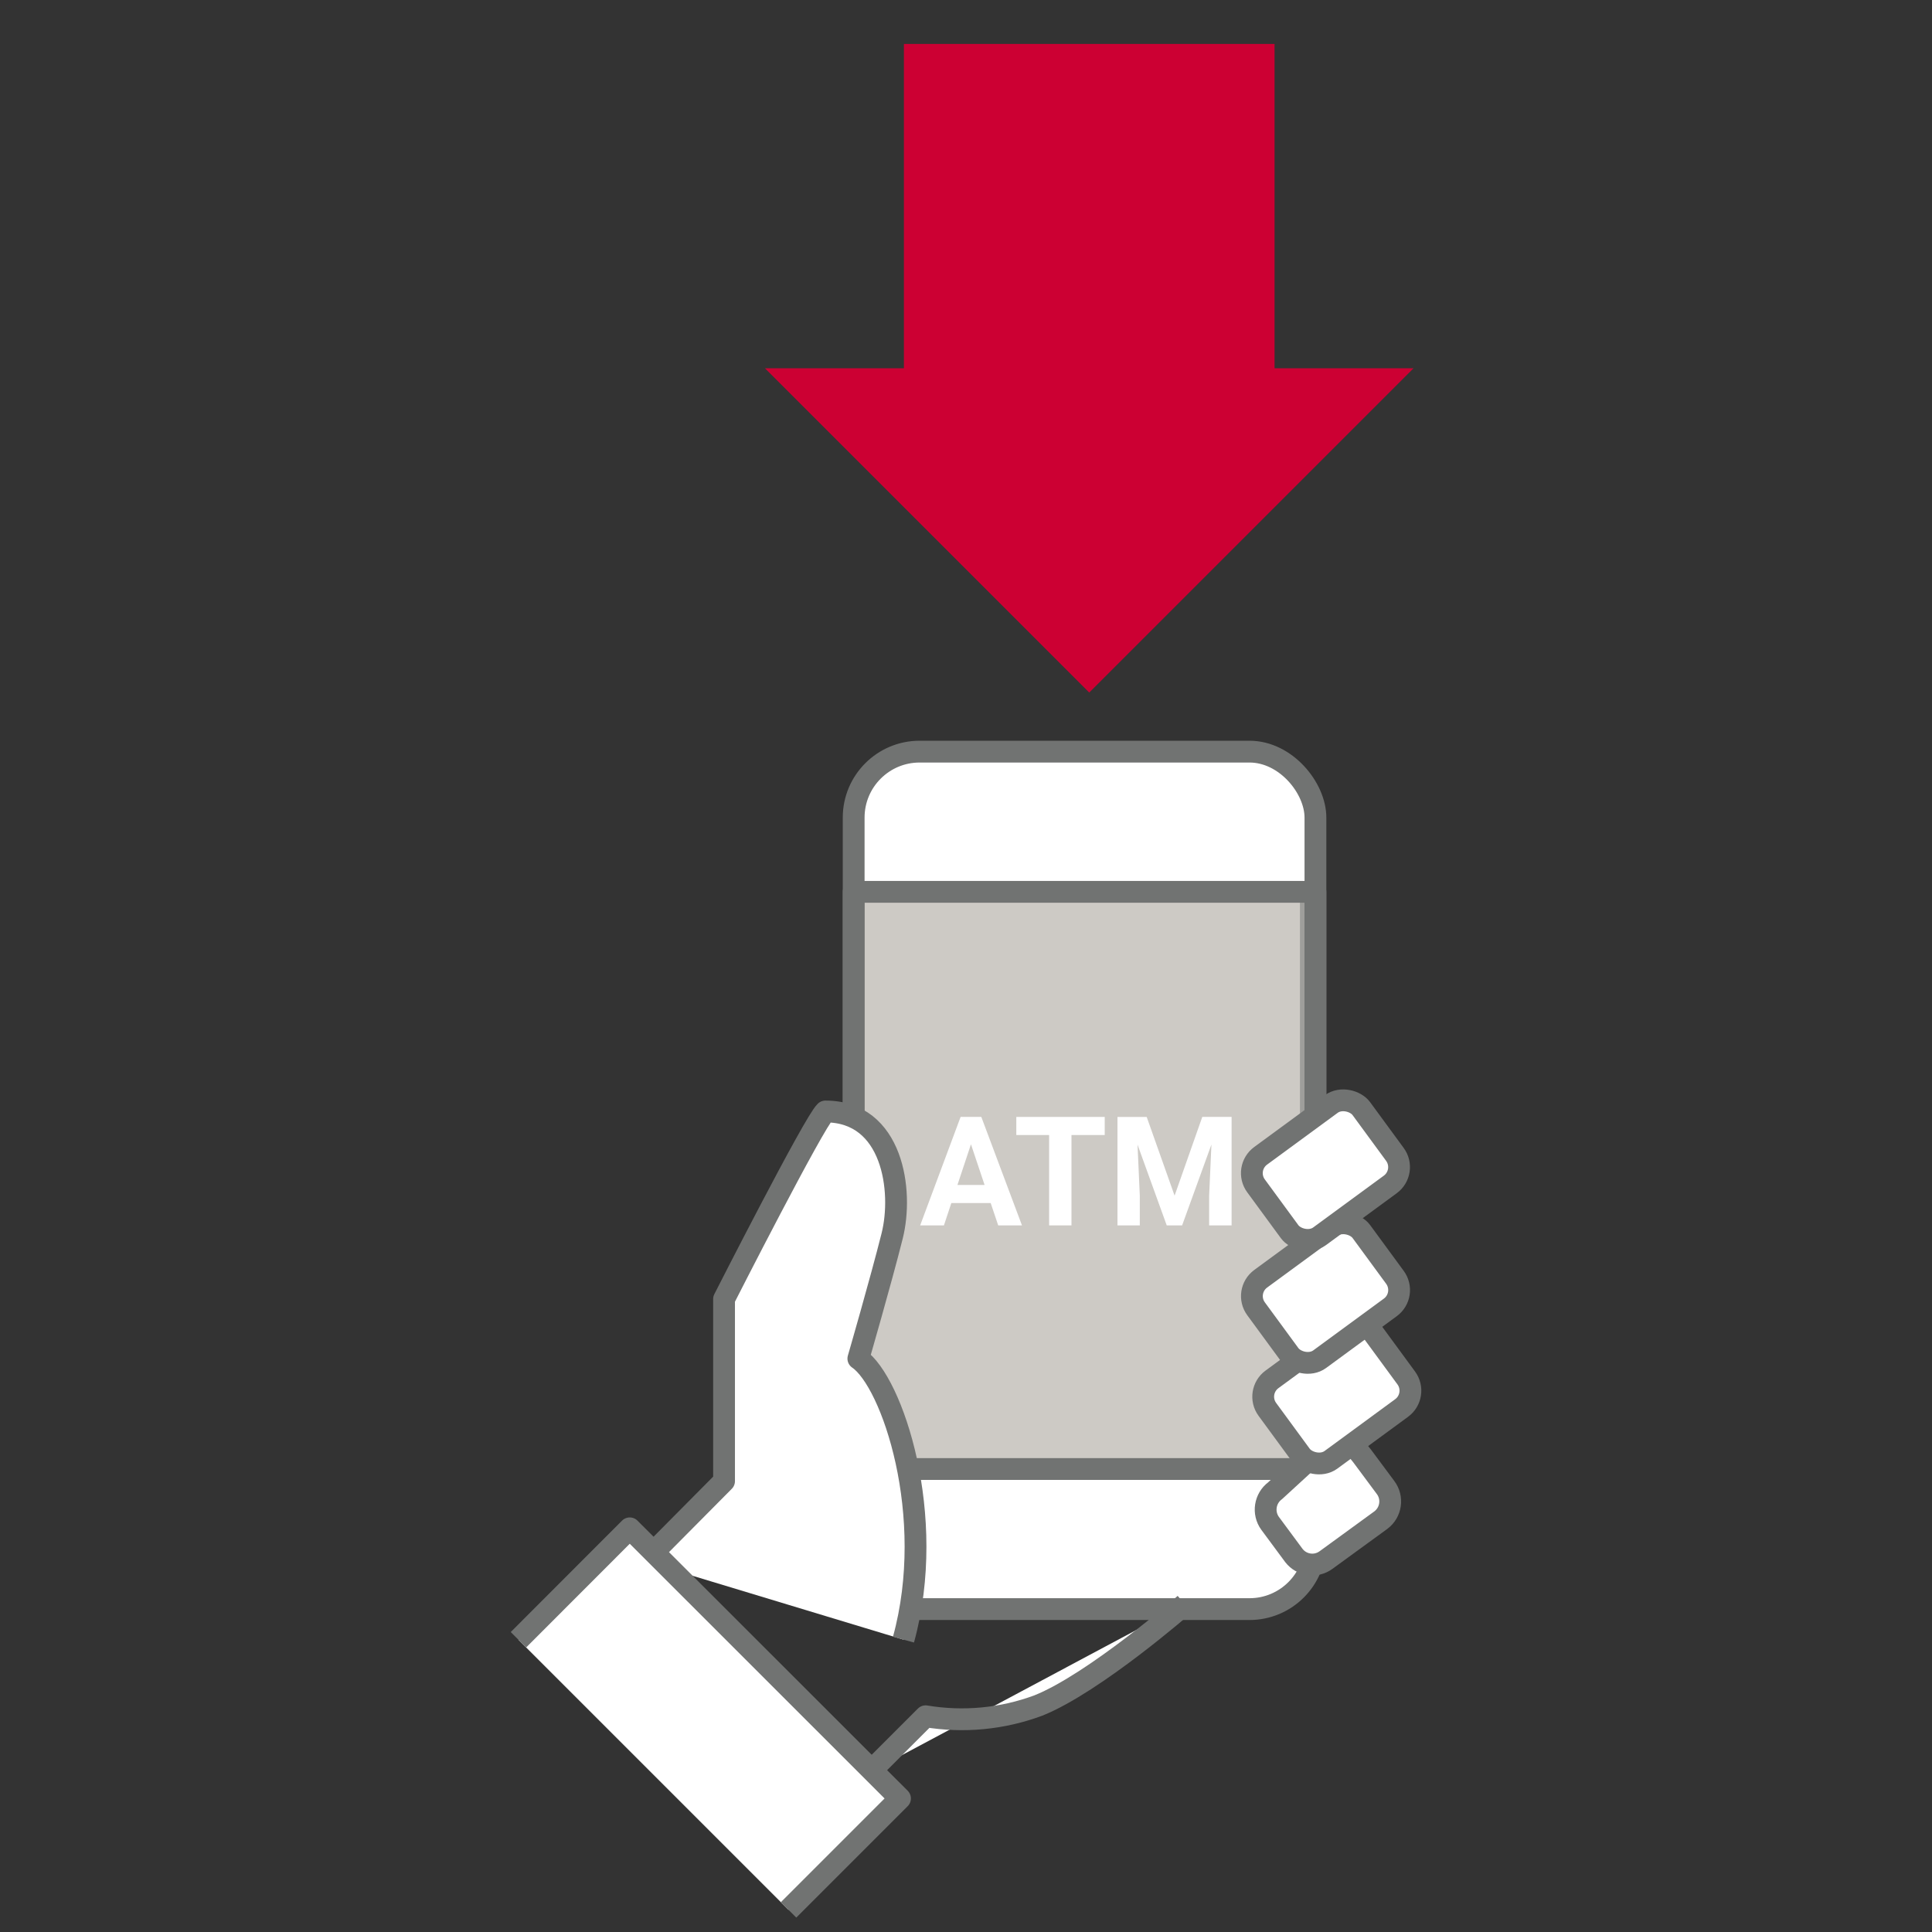
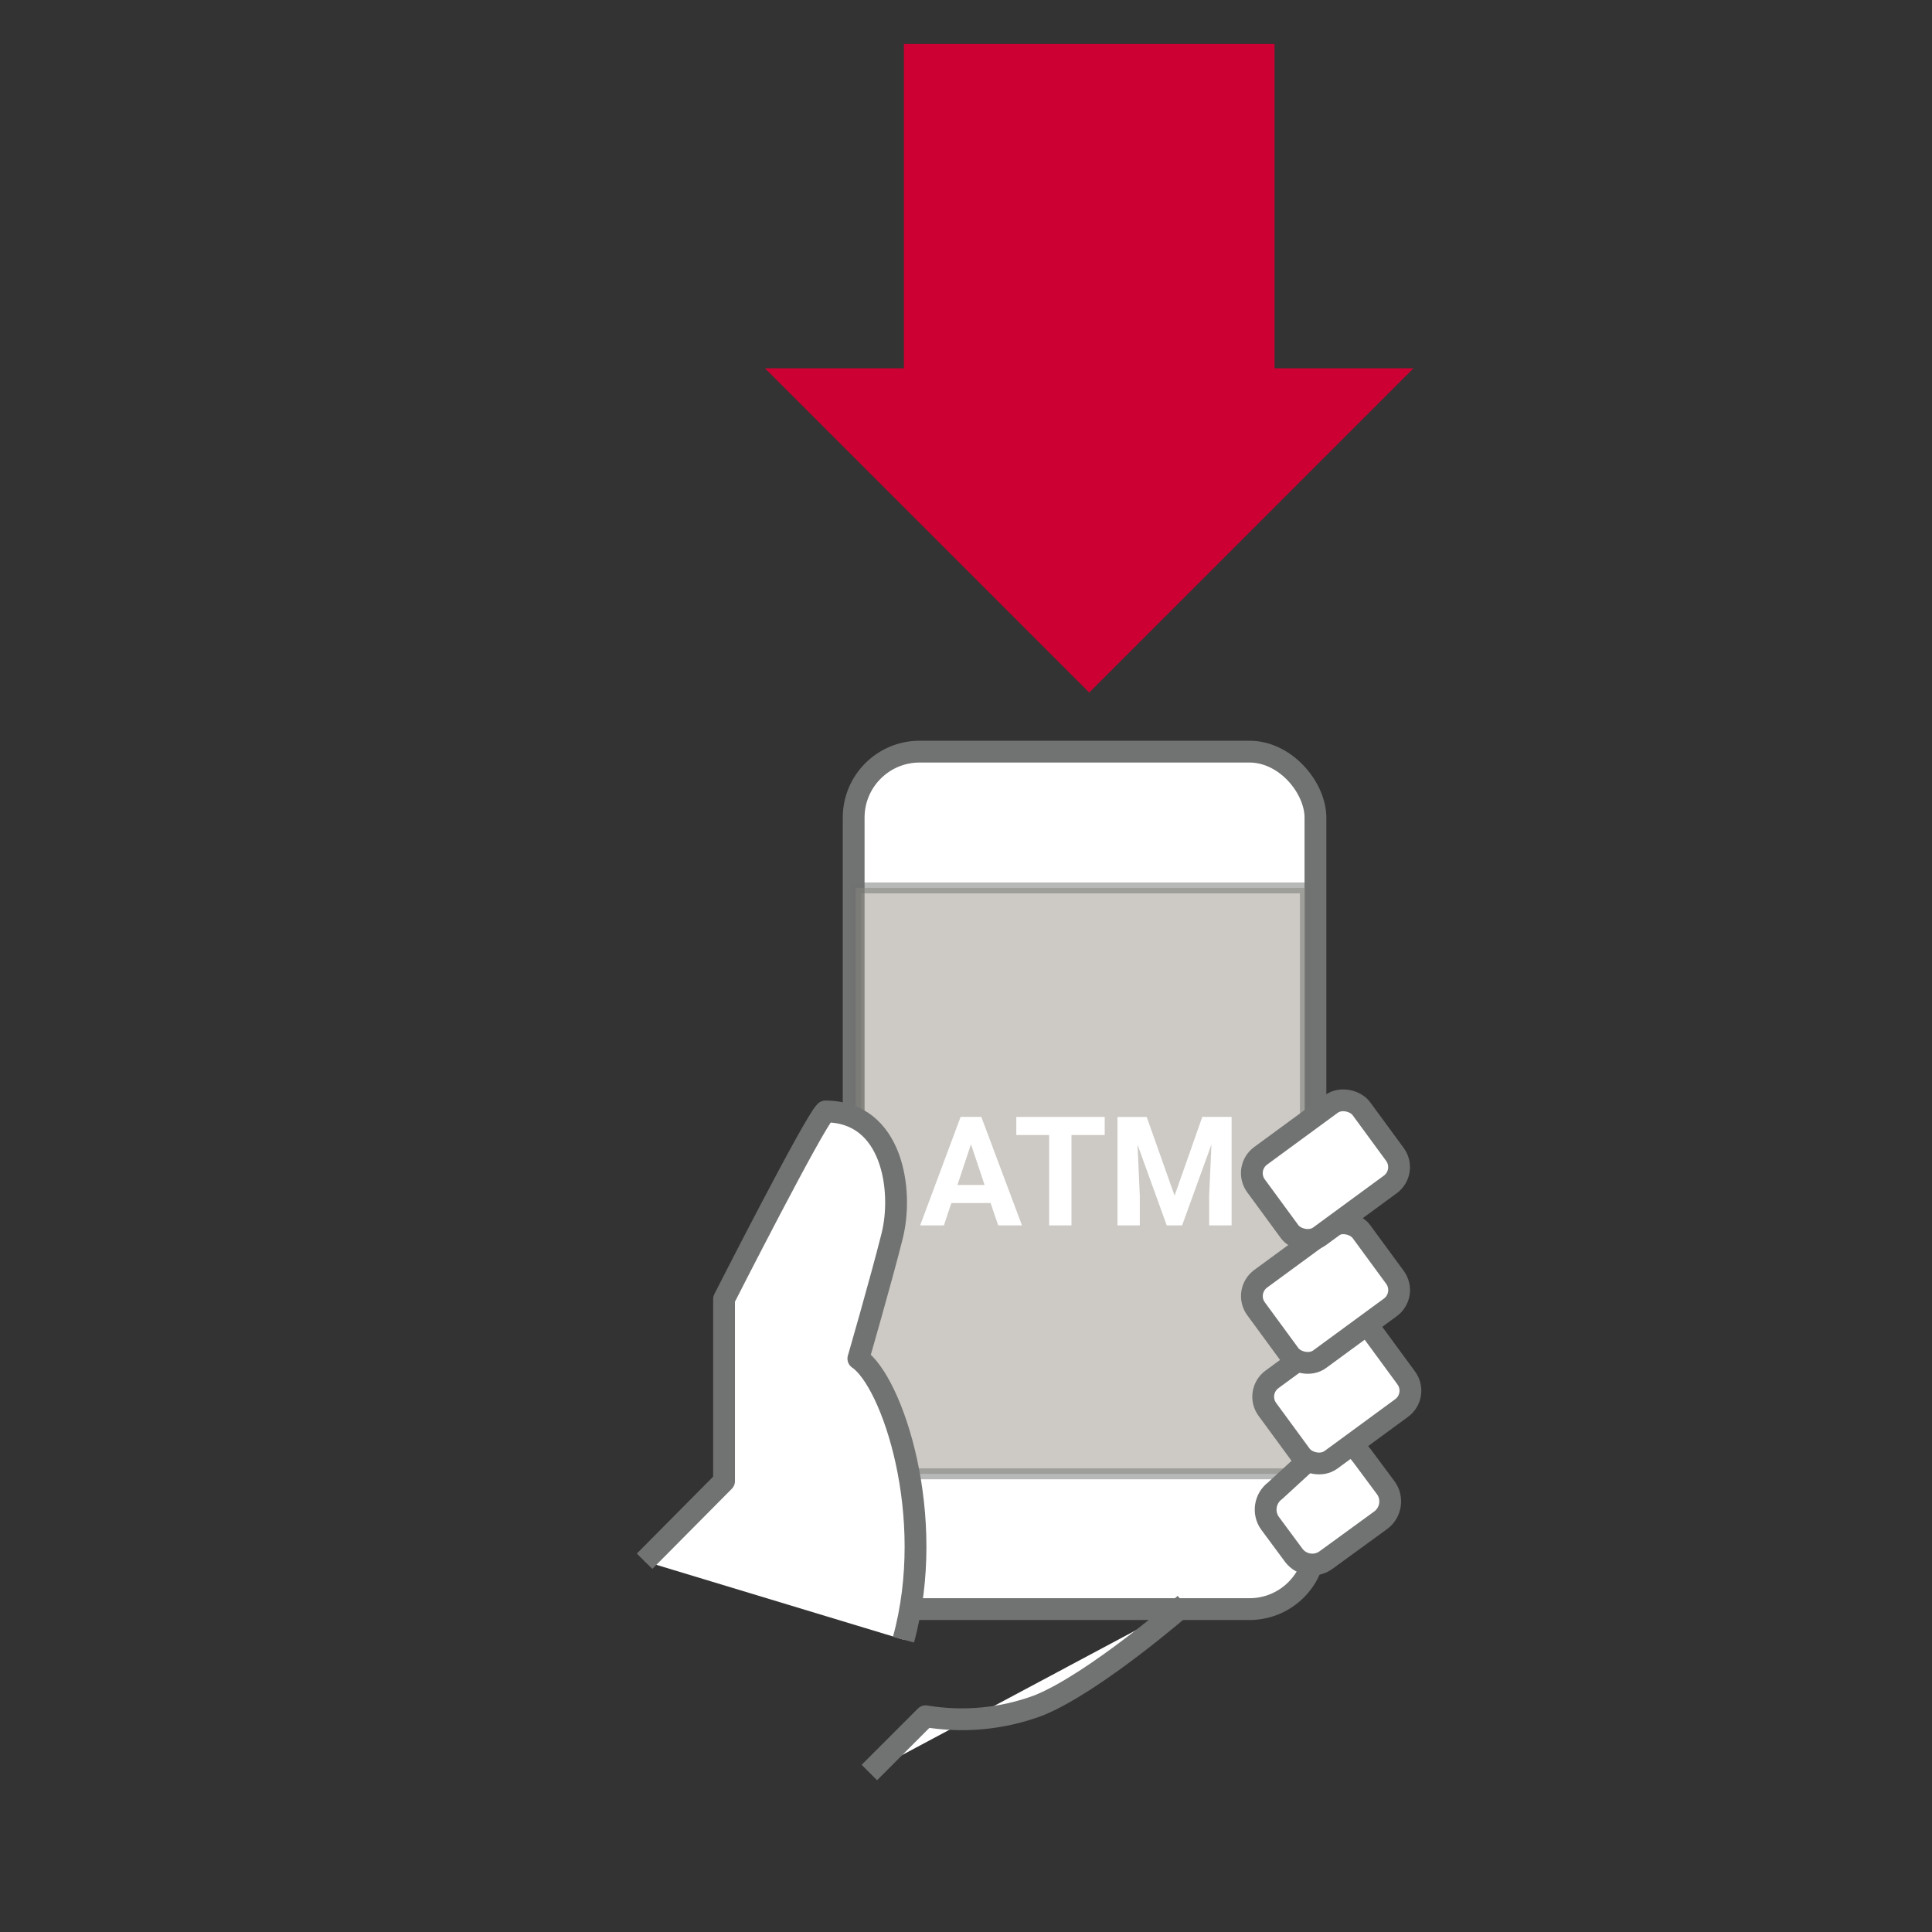
<svg xmlns="http://www.w3.org/2000/svg" id="_レイヤー_1" viewBox="0 0 177.23 177.23">
  <rect x="0" y="0" width="177.23" height="177.23" fill="#333333" stroke="none" />
  <defs>
    <style>.cls-1,.cls-2,.cls-3,.cls-4,.cls-5{stroke:#717372;}.cls-1,.cls-2,.cls-3,.cls-5{stroke-linejoin:round;}.cls-1,.cls-2,.cls-5{stroke-width:2px;}.cls-1,.cls-6,.cls-3,.cls-5{fill:#fff;}.cls-7{fill:#c03;}.cls-2{fill:none;}.cls-8,.cls-4{isolation:isolate;}.cls-3{stroke-width:2px;}.cls-4{fill:#9d968d;opacity:.5;}.cls-5{stroke-linecap:round;}</style>
  </defs>
  <g id="_グループ_263">
    <g id="_グループ_262">
      <rect id="_長方形_160" class="cls-5" x="78.31" y="68.95" width="42.36" height="78.66" rx="6.05" ry="6.05" />
      <path id="_パス_53" class="cls-4" d="M78.5,81.45h41.25v53.75h-41.25v-53.75Z" />
-       <path id="_パス_54" class="cls-2" d="M78.31,81.81h42.36v52.95h-42.36v-52.95Z" />
      <path id="_パス_55" class="cls-1" d="M59.13,143.22l7.29-7.35v-16.7s8.26-16.25,9.3-17.21c6.19,0,7.16,7.29,6.12,11.42-1.04,4.14-3.1,11.25-3.1,11.25,3.1,2.1,7.26,14.43,4.14,25.78" />
      <path id="_パス_56" class="cls-1" d="M79.75,162.6l5.16-5.16c3.48.58,7.05.24,10.35-.99,5.16-2.07,13.43-9.3,13.43-9.3" />
      <path id="_パス_57" class="cls-1" d="M126.64,139.47l-5,3.64c-.93.68-2.23.5-2.94-.41l-2.19-2.96c-.69-.95-.48-2.29.46-2.99l5-4.59c.95-.7,2.29.46,2.99,1.41l2.14,2.88c.71.94.52,2.28-.42,2.99-.01.01-.03.02-.04.03h0Z" />
      <rect id="_長方形_161" class="cls-3" x="116.64" y="123.27" width="11.98" height="9.15" rx="1.97" ry="1.97" transform="translate(-51.86 97.26) rotate(-36.25)" />
      <rect id="_長方形_162" class="cls-3" x="115.6" y="114.04" width="11.98" height="9.15" rx="1.97" ry="1.97" transform="translate(-46.6 94.86) rotate(-36.25)" />
      <rect id="_長方形_163" class="cls-3" x="115.6" y="102.77" width="11.98" height="9.15" rx="1.97" ry="1.97" transform="translate(-39.94 92.67) rotate(-36.25)" />
-       <path id="_パス_58" class="cls-1" d="M47.56,150.42l10.21-10.22,24.79,24.78-10.22,10.22" />
    </g>
    <path id="_パス_59" class="cls-7" d="M116.92,33.78V4.03s-34,0-34,0v29.75s-12.75,0-12.75,0l29.75,29.75,29.75-29.75h-12.75Z" />
  </g>
  <g id="_グループ">
    <g id="ATM" class="cls-8">
      <g class="cls-8">
-         <path class="cls-6" d="M90.87,110.36h-3.6l-.68,2.05h-2.18l3.71-9.95h1.9l3.73,9.95h-2.18l-.69-2.05ZM87.83,108.7h2.49l-1.25-3.73-1.24,3.73Z" />
+         <path class="cls-6" d="M90.87,110.36h-3.6l-.68,2.05h-2.18l3.71-9.95h1.9l3.73,9.95h-2.18ZM87.83,108.7h2.49l-1.25-3.73-1.24,3.73Z" />
        <path class="cls-6" d="M101.34,104.12h-3.05v8.29h-2.05v-8.29h-3.01v-1.66h8.11v1.66Z" />
        <path class="cls-6" d="M105.19,102.46l2.56,7.22,2.54-7.22h2.69v9.95h-2.06v-2.72l.21-4.7-2.69,7.42h-1.41l-2.68-7.41.21,4.69v2.72h-2.05v-9.95h2.68Z" />
      </g>
    </g>
  </g>
</svg>